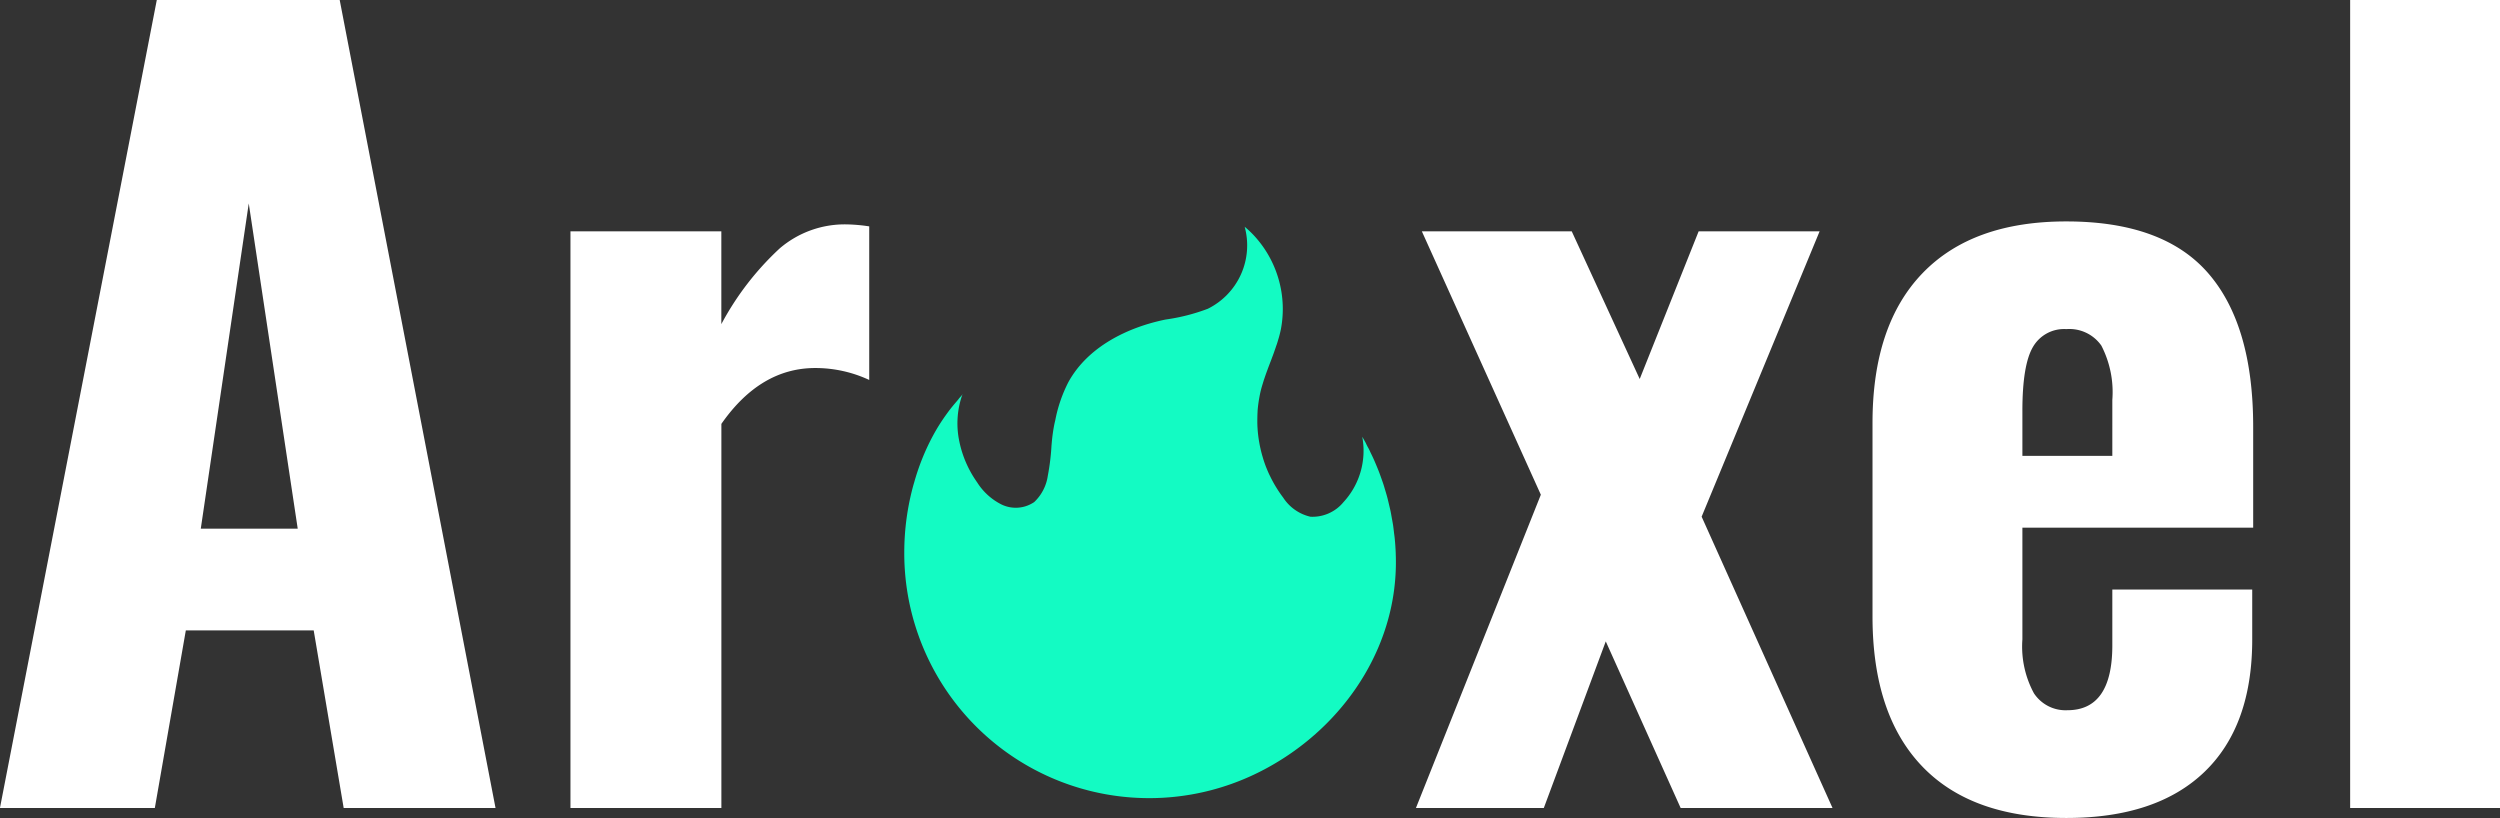
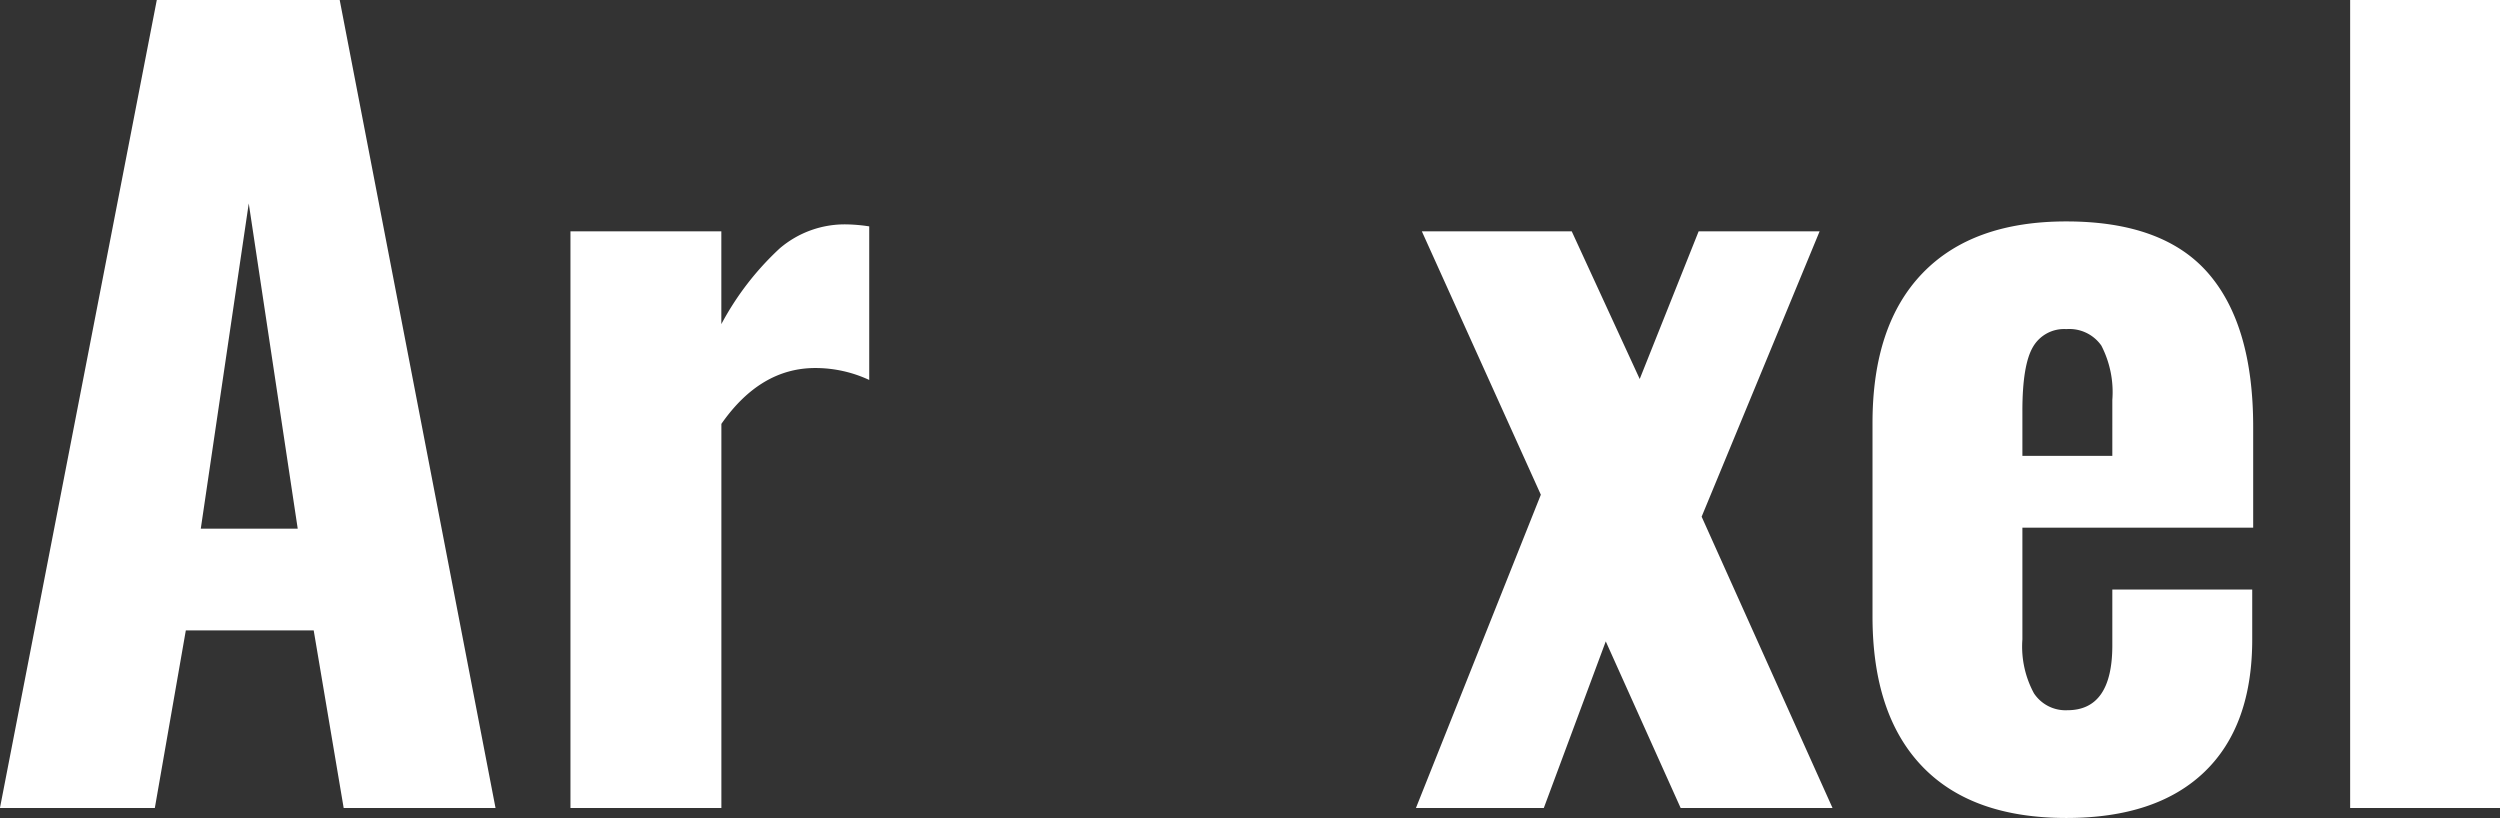
<svg xmlns="http://www.w3.org/2000/svg" id="logo-final" width="217" height="71" viewBox="0 0 217 71">
  <rect x="0" y="0" width="217" height="71" fill="#333333" stroke="none" />
  <defs>
    <style>      .cls-1 {        fill: #fff;      }      .cls-2 {        fill: #13fbc3;      }    </style>
  </defs>
  <path id="Aroxel" class="cls-1" d="M205.181,70.853V0.709h13.01V70.853h-13.01ZM176.732,56.218a8.518,8.518,0,0,0,1,4.676,3.286,3.286,0,0,0,2.906,1.472q3.9,0,3.9-5.629V51.888h12.143v4.33q0,7.534-4.163,11.518t-11.97,3.983q-8.241,0-12.533-4.5t-4.293-12.99v-16.8q0-8.486,4.336-12.99t12.49-4.5q8.412,0,12.316,4.5t3.9,13.336v8.746H176.732v9.7Zm7.806-15.934V35.435a8.807,8.807,0,0,0-.954-4.72,3.387,3.387,0,0,0-3.036-1.429,3.113,3.113,0,0,0-2.905,1.559q-0.912,1.559-.911,5.542v3.9h7.806ZM147.069,70.853l-6.5-14.462-5.378,14.462h-11.1l10.842-27.192L124.605,20.8h13.01l5.9,12.817L148.63,20.8h10.5L148.89,45.567l11.362,25.287H147.069ZM71.957,32.663q-4.771,0-8.153,4.849v33.34h-13.1V20.8H63.8v8.054a24.9,24.9,0,0,1,5.074-6.581,8.687,8.687,0,0,1,5.768-2.078,14.766,14.766,0,0,1,1.995.173V33.7A11.076,11.076,0,0,0,71.957,32.663ZM28.417,55.439h-11.1L14.627,70.853H1.183L14.8,0.709H30.672L44.2,70.853H31.019ZM22.78,18.375L18.616,46.606H27.03Z" transform="translate(-1.188 -0.719)" />
-   <path id="icon" class="cls-2" d="M122.335,48.665q-0.025-.6-0.083-1.19c-0.017-.175-0.043-0.349-0.064-0.524-0.027-.222-0.05-0.445-0.084-0.666-0.028-.188-0.065-0.375-0.1-0.563-0.036-.207-0.071-0.415-0.113-0.622-0.039-.187-0.085-0.372-0.129-0.558-0.048-.206-0.095-0.412-0.149-0.616-0.048-.183-0.1-0.364-0.156-0.546-0.06-.2-0.119-0.408-0.184-0.61-0.059-.18-0.122-0.357-0.185-0.535-0.071-.2-0.143-0.4-0.22-0.6-0.067-.175-0.14-0.348-0.212-0.521-0.083-.2-0.166-0.4-0.255-0.591-0.077-.17-0.158-0.337-0.239-0.5-0.054-.112-0.1-0.226-0.159-0.336-0.041-.08-0.087-0.156-0.129-0.235s-0.077-.159-0.119-0.237V39.2c-0.11-.192-0.214-0.384-0.324-0.571a6.575,6.575,0,0,1-1.633,5.68,3.479,3.479,0,0,1-2.865,1.262,3.845,3.845,0,0,1-2.369-1.668c-0.142-.185-0.276-0.376-0.405-0.571-0.041-.061-0.08-0.125-0.119-0.187-0.087-.137-0.171-0.275-0.252-0.416q-0.061-.108-0.12-0.216c-0.077-.141-0.149-0.283-0.219-0.428-0.034-.068-0.068-0.136-0.1-0.2q-0.126-.276-0.239-0.558c-0.011-.029-0.024-0.056-0.035-0.085q-0.127-.332-0.234-0.673c-0.016-.05-0.029-0.1-0.044-0.15q-0.081-.269-0.149-0.542c-0.015-.061-0.029-0.123-0.043-0.185q-0.063-.276-0.112-0.554c-0.008-.047-0.017-0.094-0.025-0.141-0.038-.234-0.07-0.469-0.093-0.7-0.03-.3-0.046-0.594-0.052-0.891,0-.042,0-0.084,0-0.126q0-.415.022-0.83c0-.018,0-0.037,0-0.055,0.02-.275.054-0.548,0.094-0.821q0.016-.109.036-0.217c0.046-.273.1-0.545,0.169-0.814,0.043-.171.094-0.34,0.146-0.509s0.1-.334.16-0.5c0.014-.043.028-0.085,0.043-0.128q0.084-.244.173-0.486c0.016-.041.031-0.083,0.046-0.124,0.1-.274.206-0.547,0.31-0.82l0.021-.056c0.054-.143.107-0.286,0.16-0.429,0.035-.093.07-0.187,0.1-0.281,0.042-.116.081-0.233,0.122-0.35,0.032-.1.066-0.191,0.1-0.287,0.041-.126.078-0.254,0.115-0.381,0.025-.084.052-0.168,0.075-0.253,0.058-.212.11-0.425,0.154-0.641a9.386,9.386,0,0,0-2.243-8.034,8.4,8.4,0,0,0-.9-0.862,6.139,6.139,0,0,1-3.2,7.118,16.769,16.769,0,0,1-3.656.933c-3.381.692-6.768,2.4-8.434,5.411a12.241,12.241,0,0,0-1.149,3.326c0,0.006-.005.017-0.005,0.022-0.044.176-.083,0.357-0.116,0.538a15.135,15.135,0,0,0-.2,1.57,0.07,0.07,0,0,0-.005.033,19.962,19.962,0,0,1-.324,2.667A3.909,3.909,0,0,1,90.956,44.3a0.371,0.371,0,0,1-.06.038,2.839,2.839,0,0,1-2.8.159,5.313,5.313,0,0,1-2.106-1.932c-0.022-.028-0.044-0.06-0.066-0.093a9.4,9.4,0,0,1-1.507-3.644,7.512,7.512,0,0,1,.319-3.9c-0.011.016-.033,0.049-0.061,0.1-0.082.1-.2,0.214-0.258,0.3-0.116.148-.236,0.285-0.358,0.428-0.242.285-.473,0.576-0.687,0.878a16.282,16.282,0,0,0-1.2,1.9A19.857,19.857,0,0,0,80.537,42.6l-0.05.165a22.071,22.071,0,0,0-.808,5.9A21.261,21.261,0,0,0,109.7,68.109a21.978,21.978,0,0,0,2.463-1.306c6.1-3.721,10.375-10.334,10.183-17.764C122.34,48.917,122.34,48.791,122.335,48.665Z" transform="translate(-1.188 -0.719)" />
</svg>